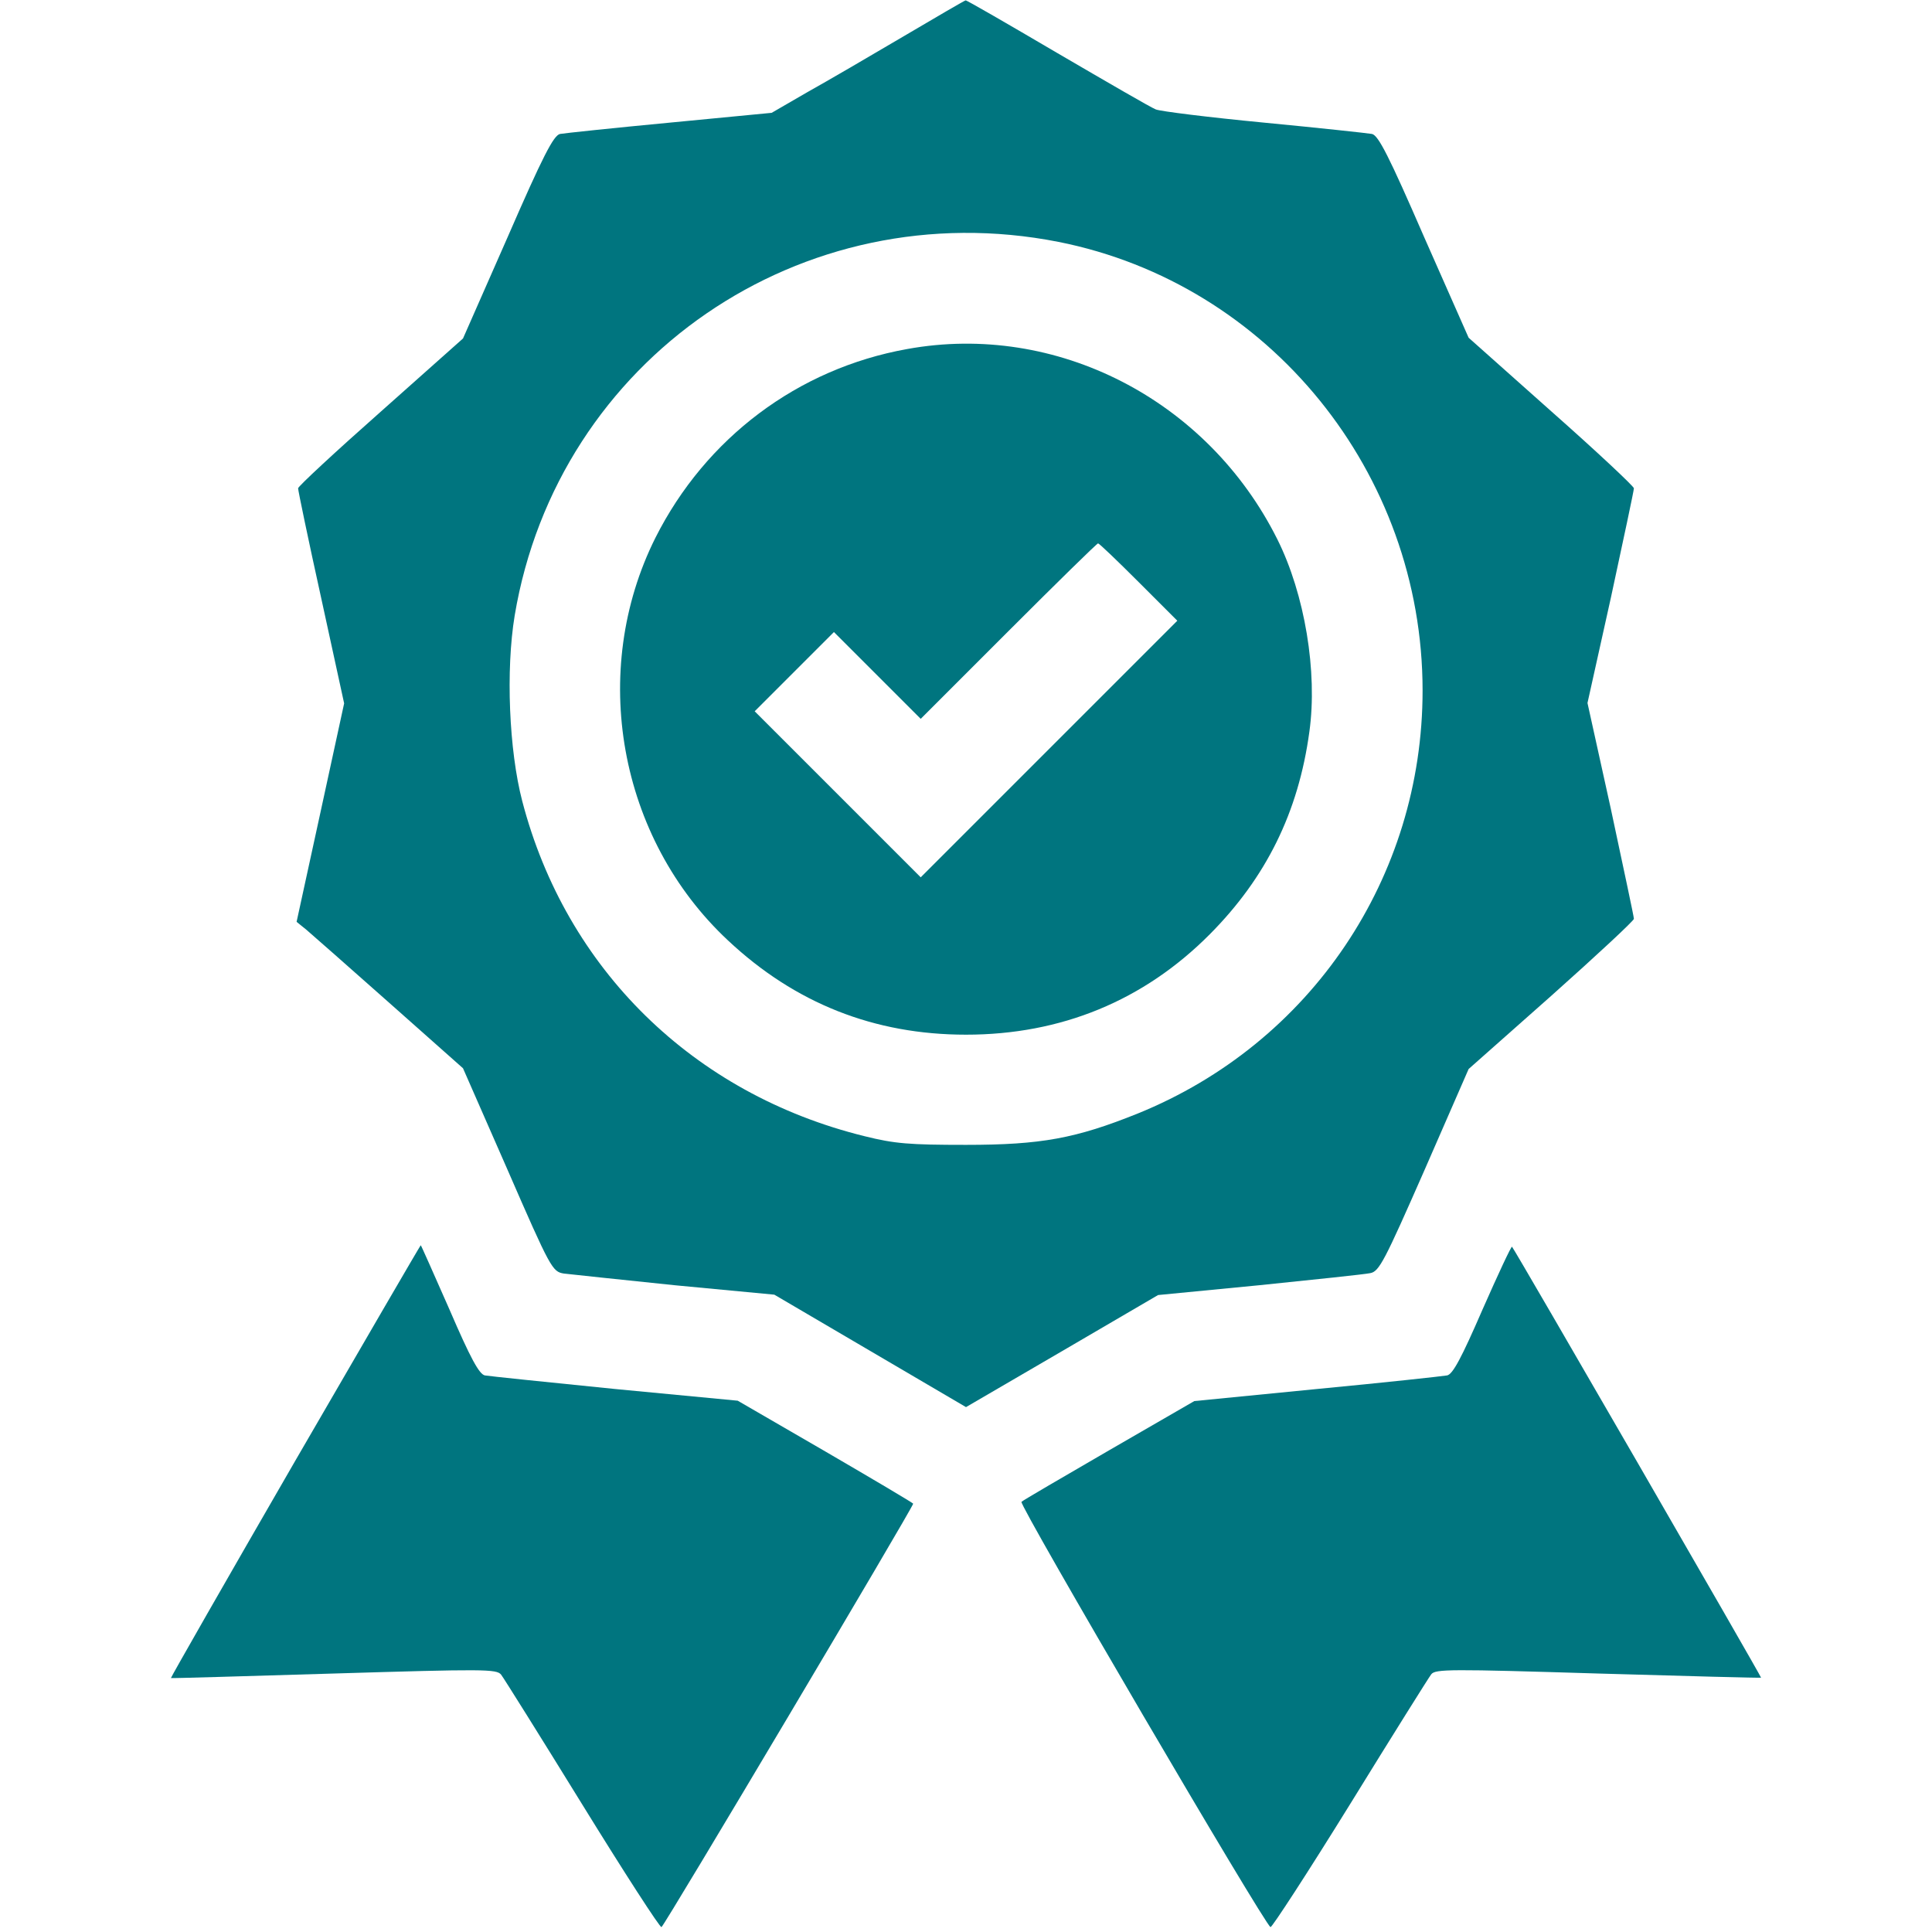
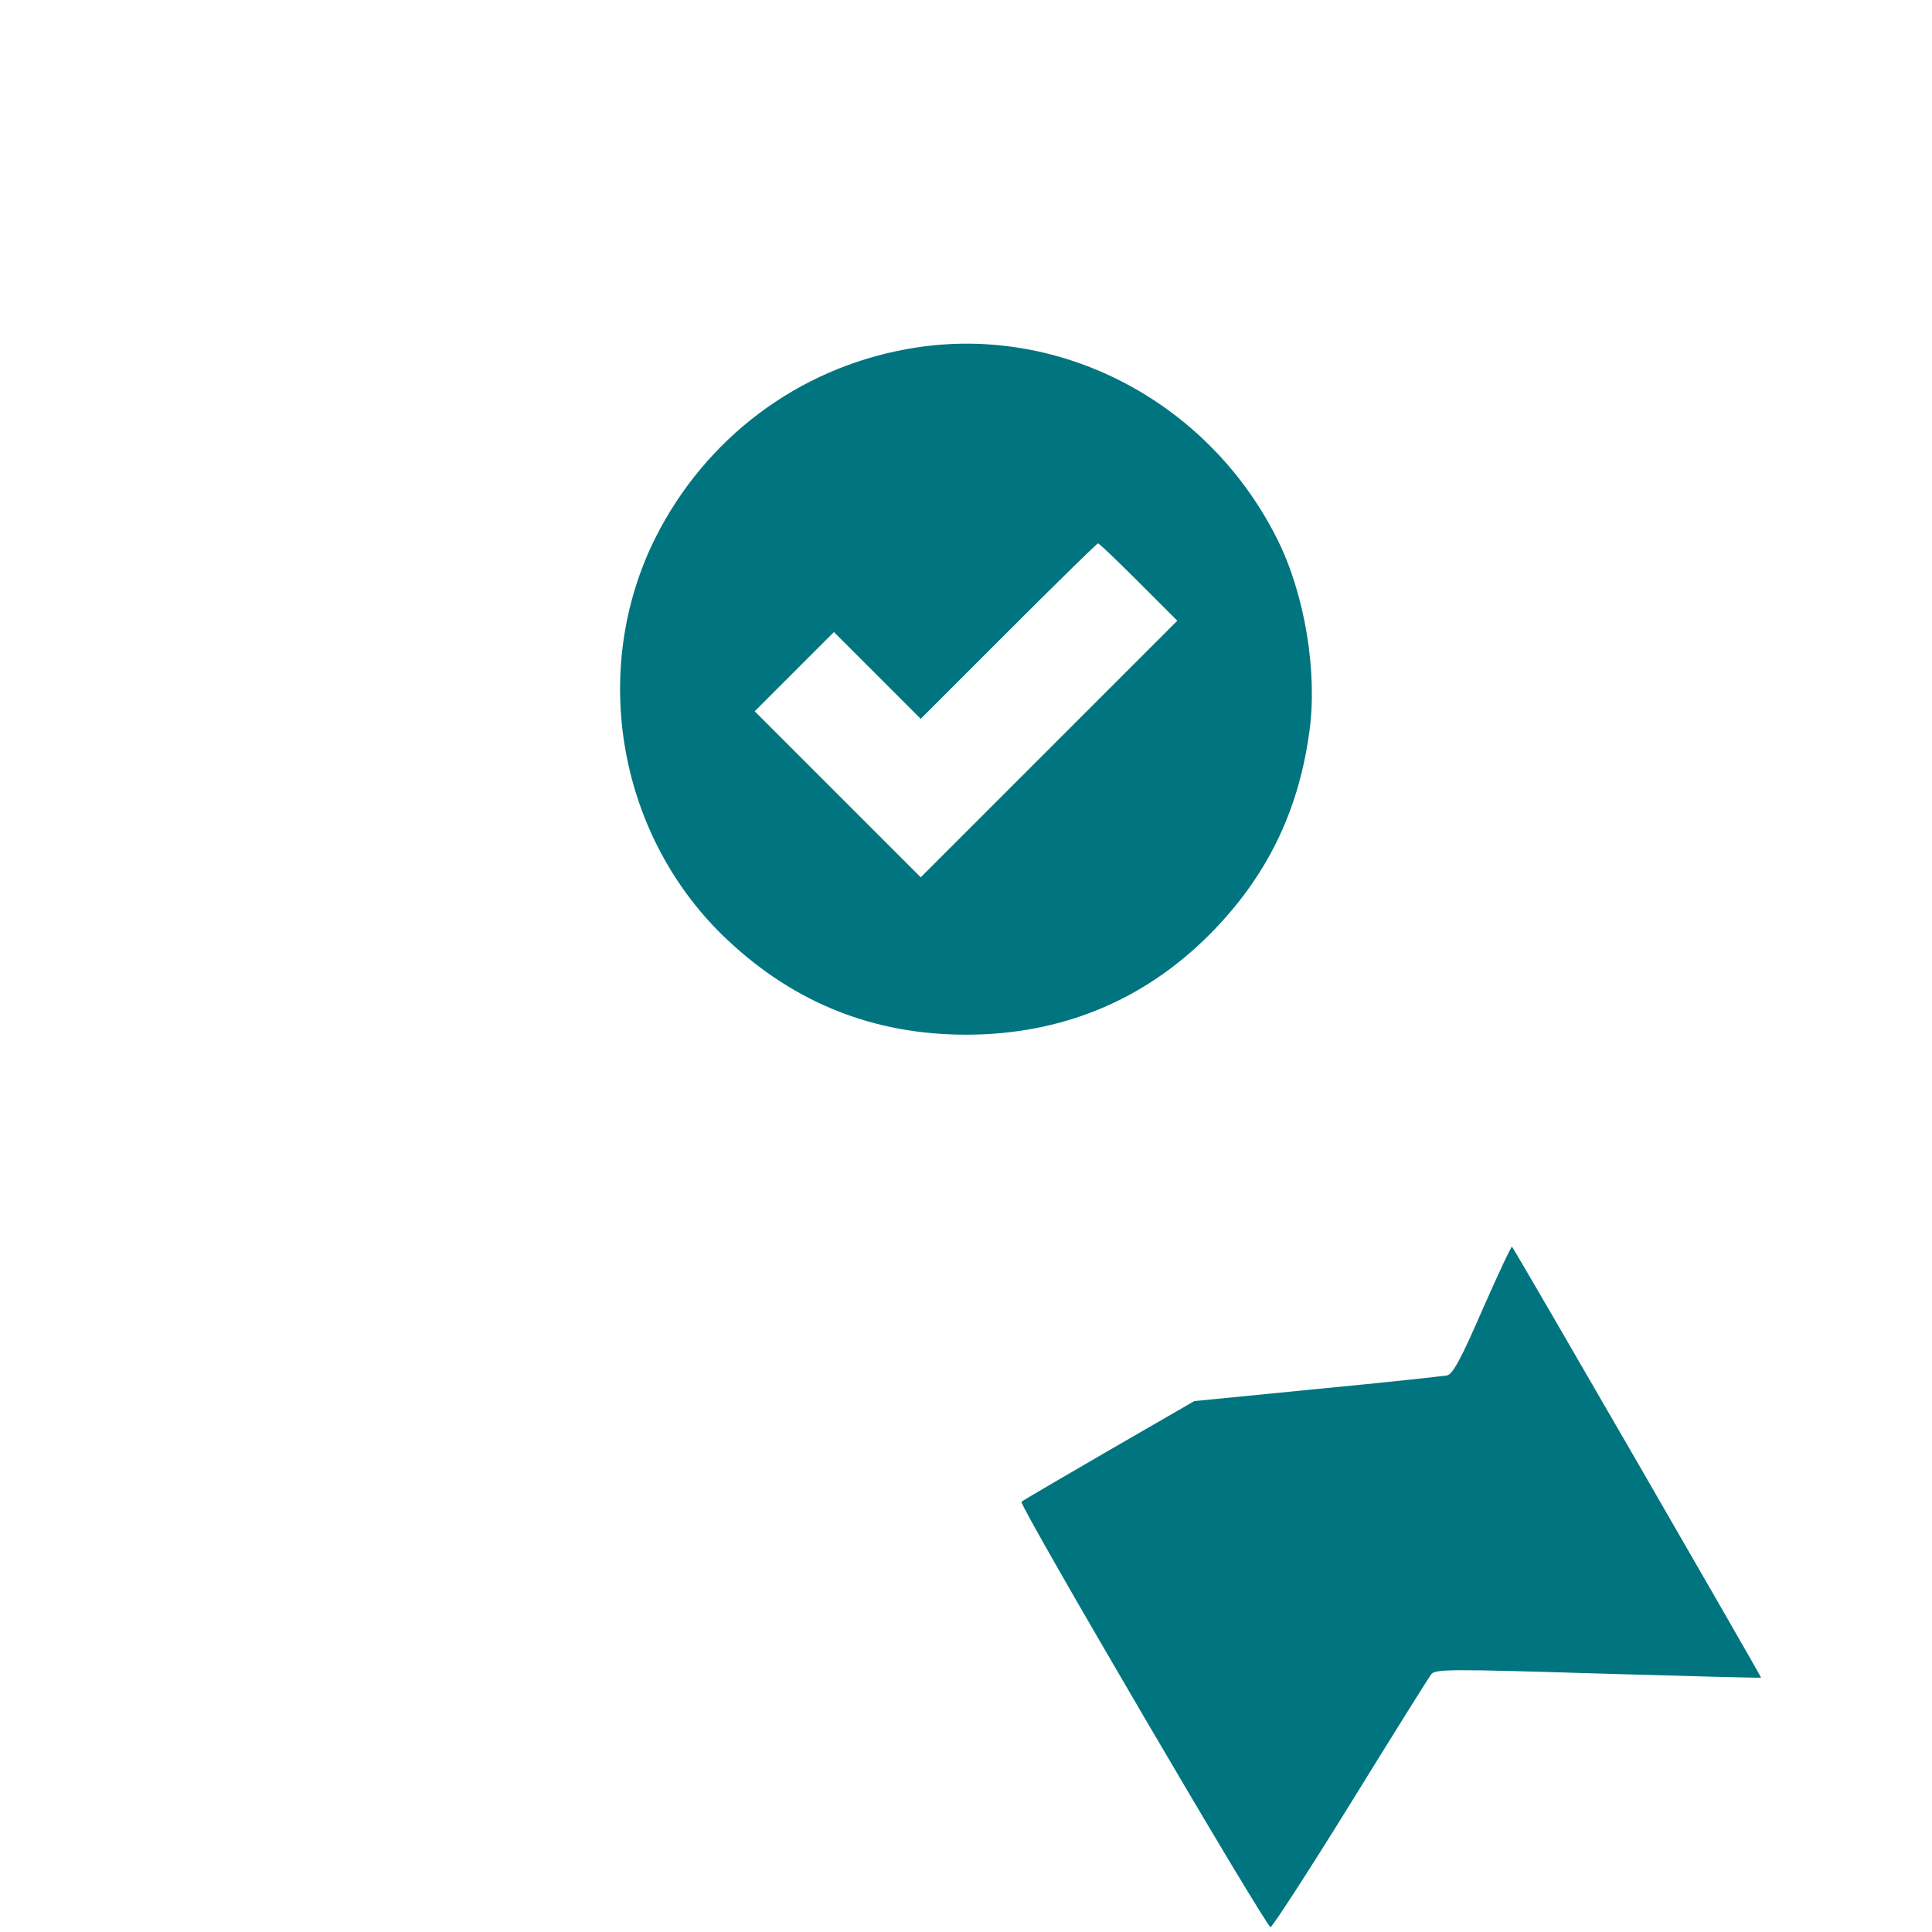
<svg xmlns="http://www.w3.org/2000/svg" version="1.0" width="512pt" height="512pt" viewBox="0 0 512 512" preserveAspectRatio="xMidYMid meet">
  <g transform="translate(0,512) scale(0.1,-0.1)" fill="#00757F" stroke="none">
-     <path d="M2395 5024 c-88 -52 -203 -119 -255 -148 l-95 -55 -270 -26 c-148 -14 -280 -28 -291 -30 -17 -4 -45 -58 -139 -274 l-118 -268 -218 -194 c-121 -107 -219 -198 -219 -203 0 -6 27 -136 61 -290 l61 -280 -63 -290 -63 -289 26 -21 c14 -12 113 -99 220 -194 l195 -173 118 -269 c114 -262 119 -270 149 -275 17 -2 149 -16 294 -31 l264 -25 254 -149 254 -149 254 148 255 149 268 26 c147 15 280 29 294 32 24 4 38 32 144 273 l117 268 219 194 c120 107 219 199 219 204 0 6 -28 136 -61 291 l-62 281 62 279 c33 153 61 284 61 290 0 5 -99 98 -219 204 l-219 195 -118 267 c-93 214 -121 269 -138 273 -11 2 -140 16 -286 30 -146 14 -275 30 -287 35 -13 5 -130 73 -262 150 -131 77 -240 140 -242 139 -2 0 -76 -43 -164 -95z m410 -545 c559 -111 965 -612 965 -1189 0 -495 -296 -935 -755 -1121 -164 -66 -256 -83 -455 -83 -150 0 -189 3 -269 23 -454 112 -791 443 -907 888 -35 134 -44 347 -20 492 114 680 761 1124 1441 990z" />
    <path d="M2404 4195 c-290 -52 -534 -236 -667 -500 -177 -354 -98 -796 192 -1067 178 -167 388 -250 631 -250 252 0 471 90 646 266 149 150 235 323 264 537 22 158 -12 364 -85 510 -185 370 -586 576 -981 504z m614 -618 l102 -102 -340 -340 -340 -340 -220 220 -220 220 105 105 105 105 115 -115 115 -115 233 233 c127 127 234 232 237 232 3 0 51 -46 108 -103z" />
-     <path d="M782 1248 c-182 -315 -330 -574 -329 -575 1 -1 196 5 432 12 398 12 431 12 443 -3 7 -9 104 -164 215 -344 111 -180 206 -327 210 -325 7 2 667 1113 667 1122 0 2 -105 64 -232 138 l-233 135 -325 31 c-179 18 -334 34 -345 36 -15 3 -38 45 -94 175 -41 93 -75 170 -76 170 -1 0 -151 -258 -333 -572z" />
    <path d="M3929 1650 c-56 -129 -79 -172 -94 -175 -11 -2 -166 -19 -345 -36 l-325 -32 -225 -130 c-124 -72 -229 -133 -233 -137 -8 -7 645 -1122 660 -1127 4 -1 99 145 211 326 111 180 208 335 215 344 11 14 50 14 442 2 237 -7 431 -12 432 -11 2 1 -653 1135 -660 1142 -2 2 -37 -73 -78 -166z" />
  </g>
</svg>